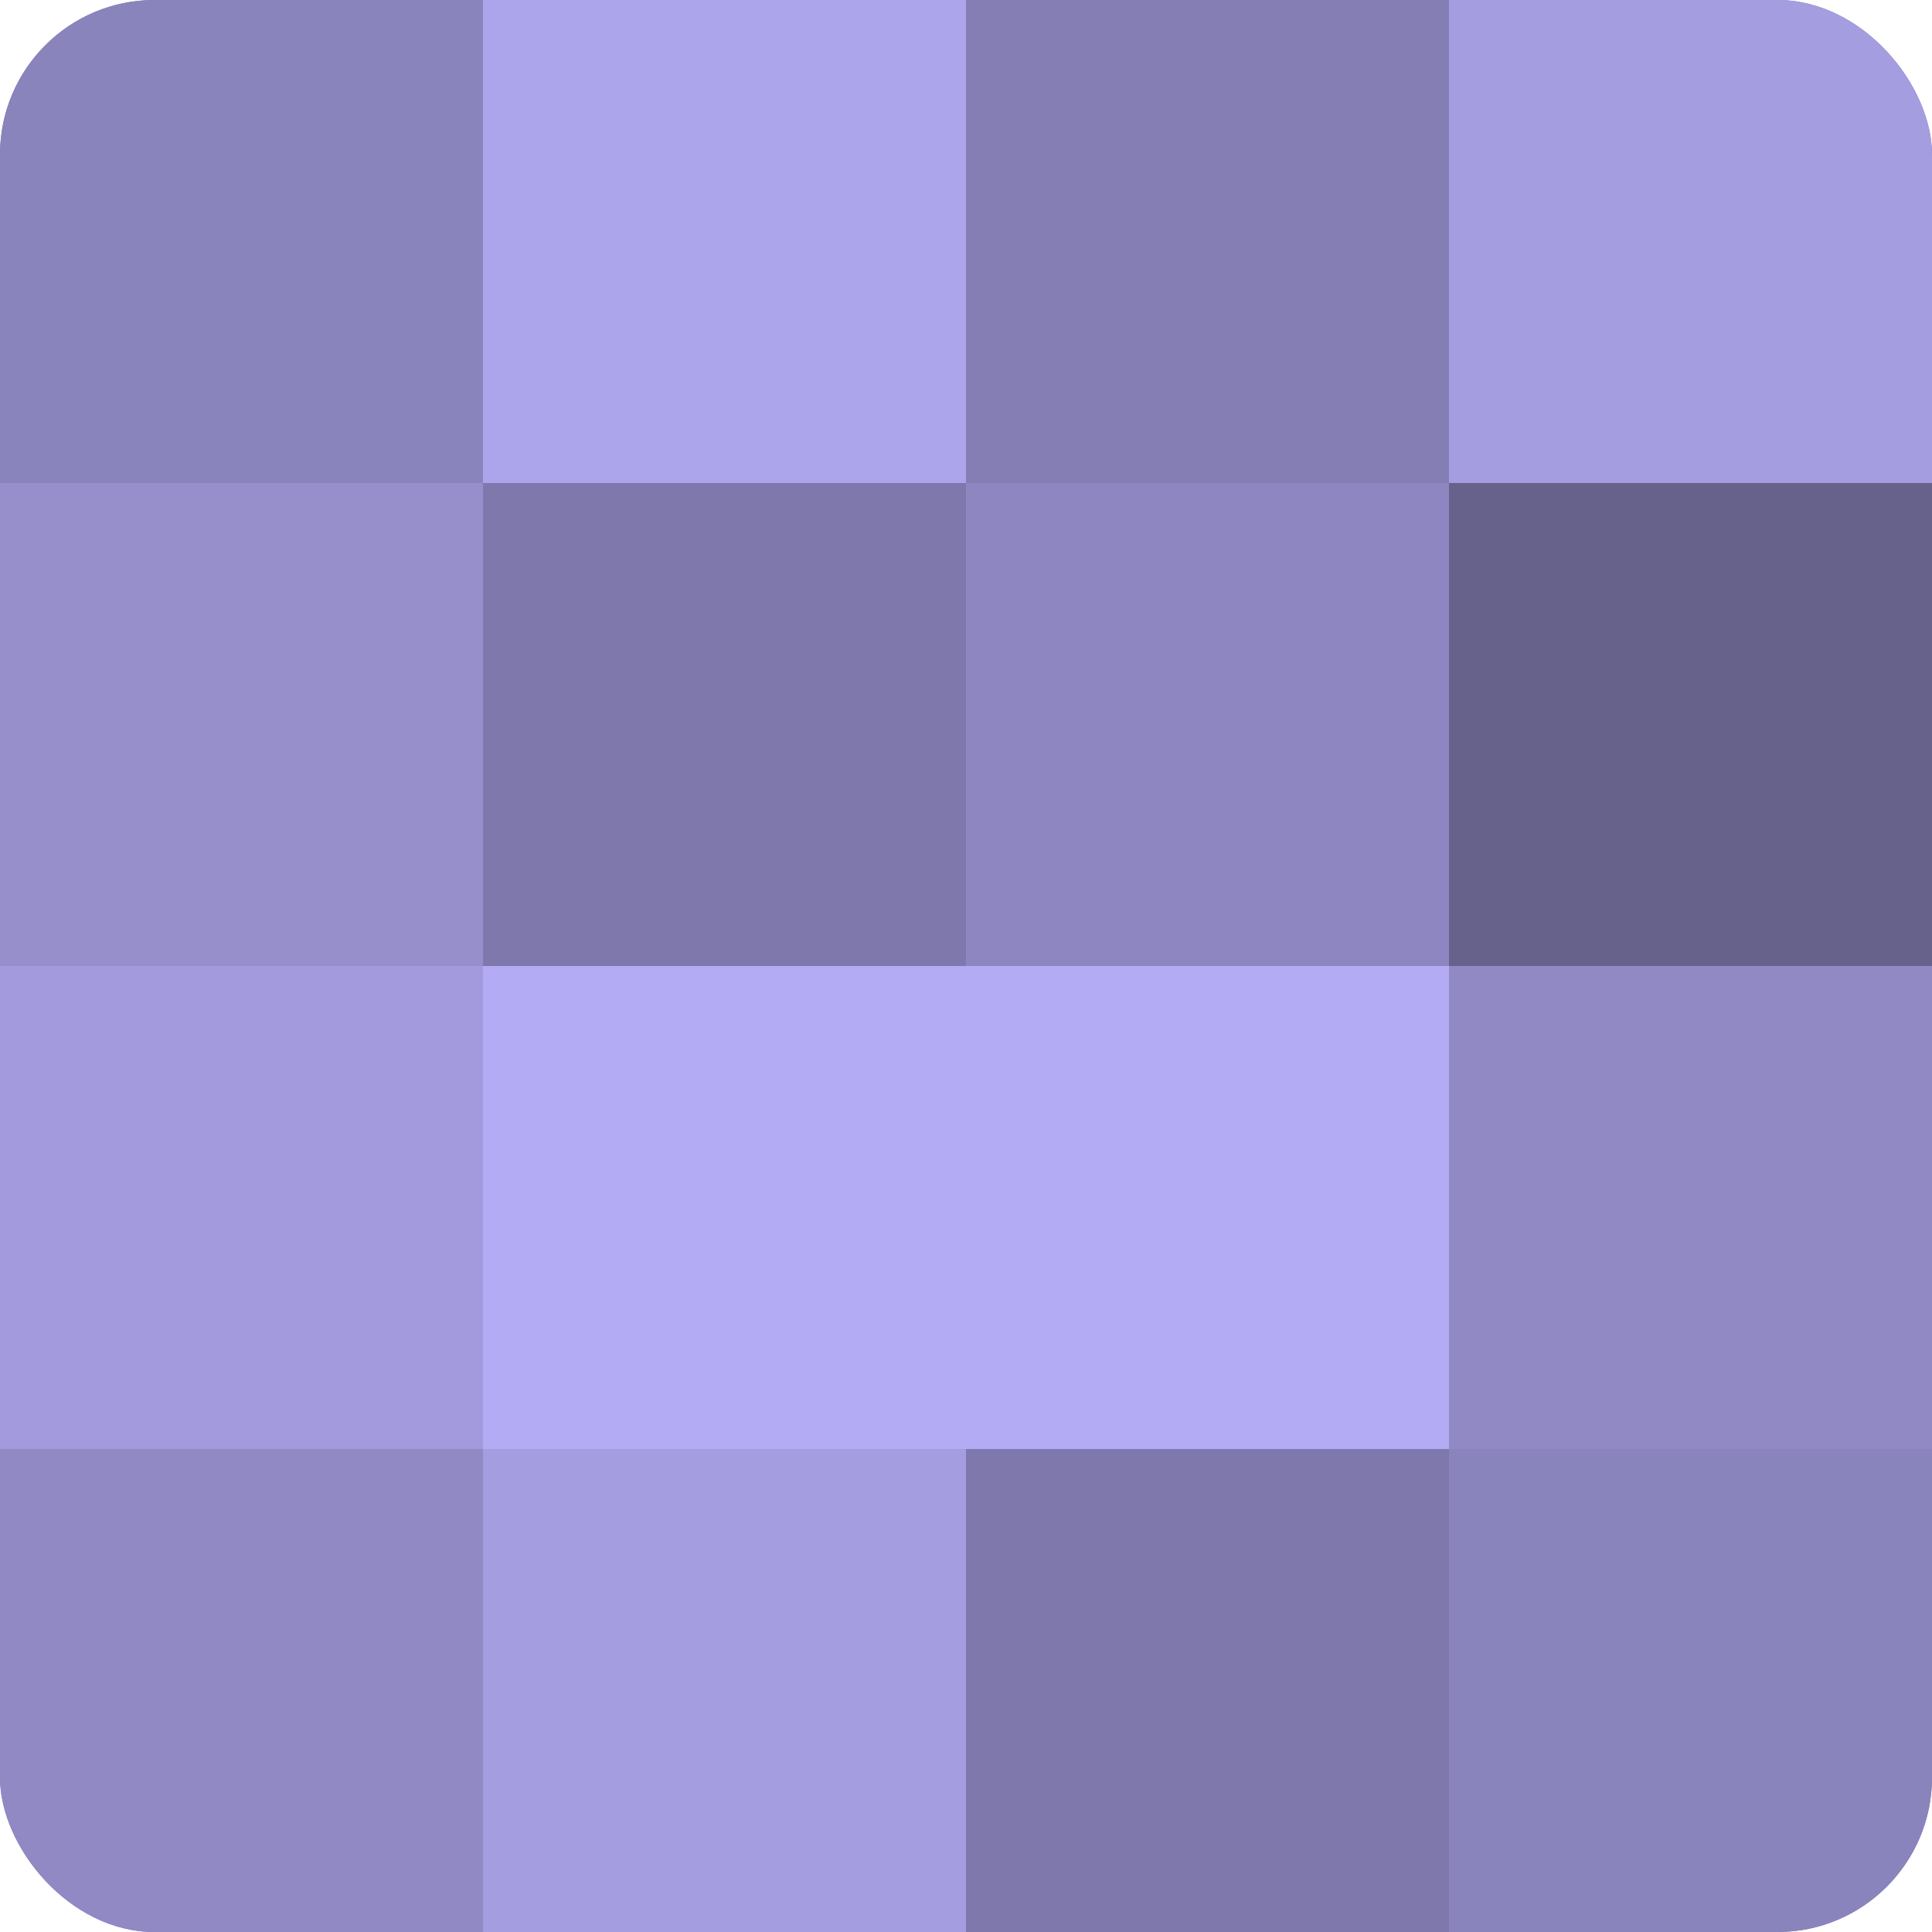
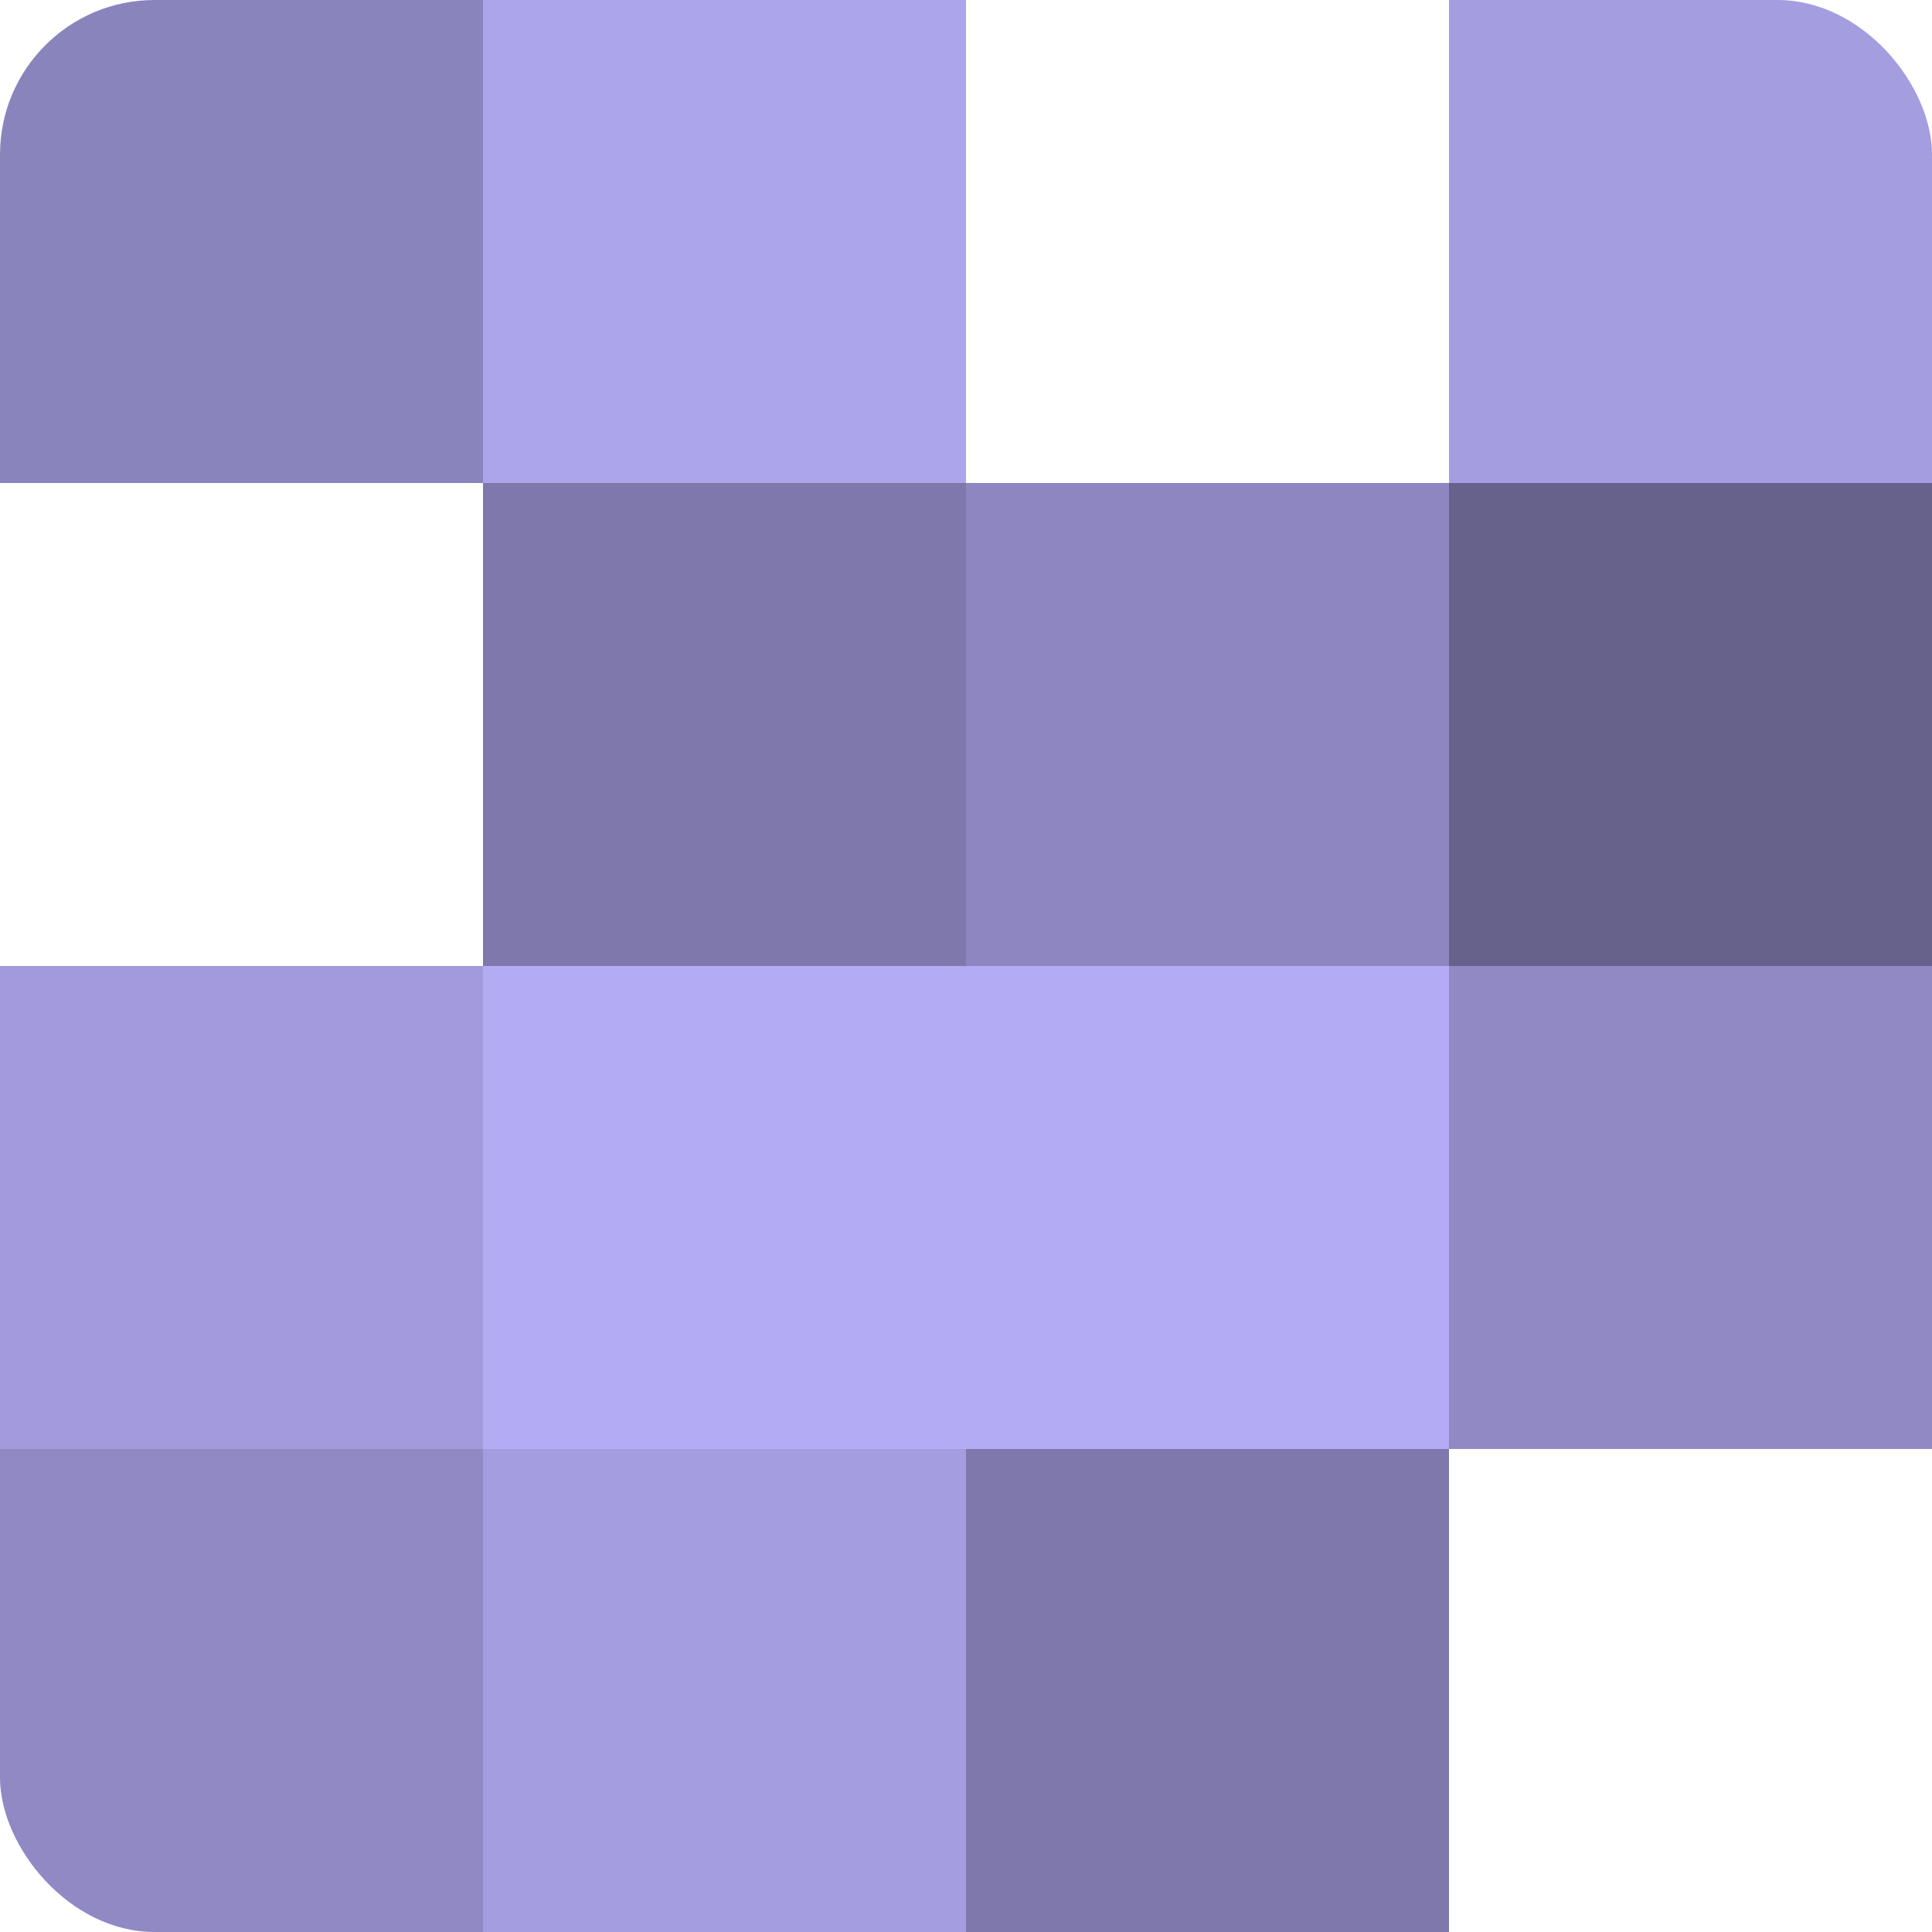
<svg xmlns="http://www.w3.org/2000/svg" width="60" height="60" viewBox="0 0 100 100" preserveAspectRatio="xMidYMid meet">
  <defs>
    <clipPath id="c" width="100" height="100">
      <rect width="100" height="100" rx="8" ry="8" />
    </clipPath>
  </defs>
  <g clip-path="url(#c)">
-     <rect width="100" height="100" fill="#7670a0" />
    <rect width="25" height="25" fill="#8a84bc" />
-     <rect y="25" width="25" height="25" fill="#968fcc" />
    <rect y="50" width="25" height="25" fill="#a29adc" />
    <rect y="75" width="25" height="25" fill="#9089c4" />
    <rect x="25" width="25" height="25" fill="#ada5ec" />
    <rect x="25" y="25" width="25" height="25" fill="#7e78ac" />
    <rect x="25" y="50" width="25" height="25" fill="#b3abf4" />
    <rect x="25" y="75" width="25" height="25" fill="#a49de0" />
-     <rect x="50" width="25" height="25" fill="#847eb4" />
    <rect x="50" y="25" width="25" height="25" fill="#8d86c0" />
    <rect x="50" y="50" width="25" height="25" fill="#b3abf4" />
    <rect x="50" y="75" width="25" height="25" fill="#7e78ac" />
    <rect x="75" width="25" height="25" fill="#a49de0" />
    <rect x="75" y="25" width="25" height="25" fill="#67628c" />
    <rect x="75" y="50" width="25" height="25" fill="#9089c4" />
-     <rect x="75" y="75" width="25" height="25" fill="#8a84bc" />
  </g>
</svg>